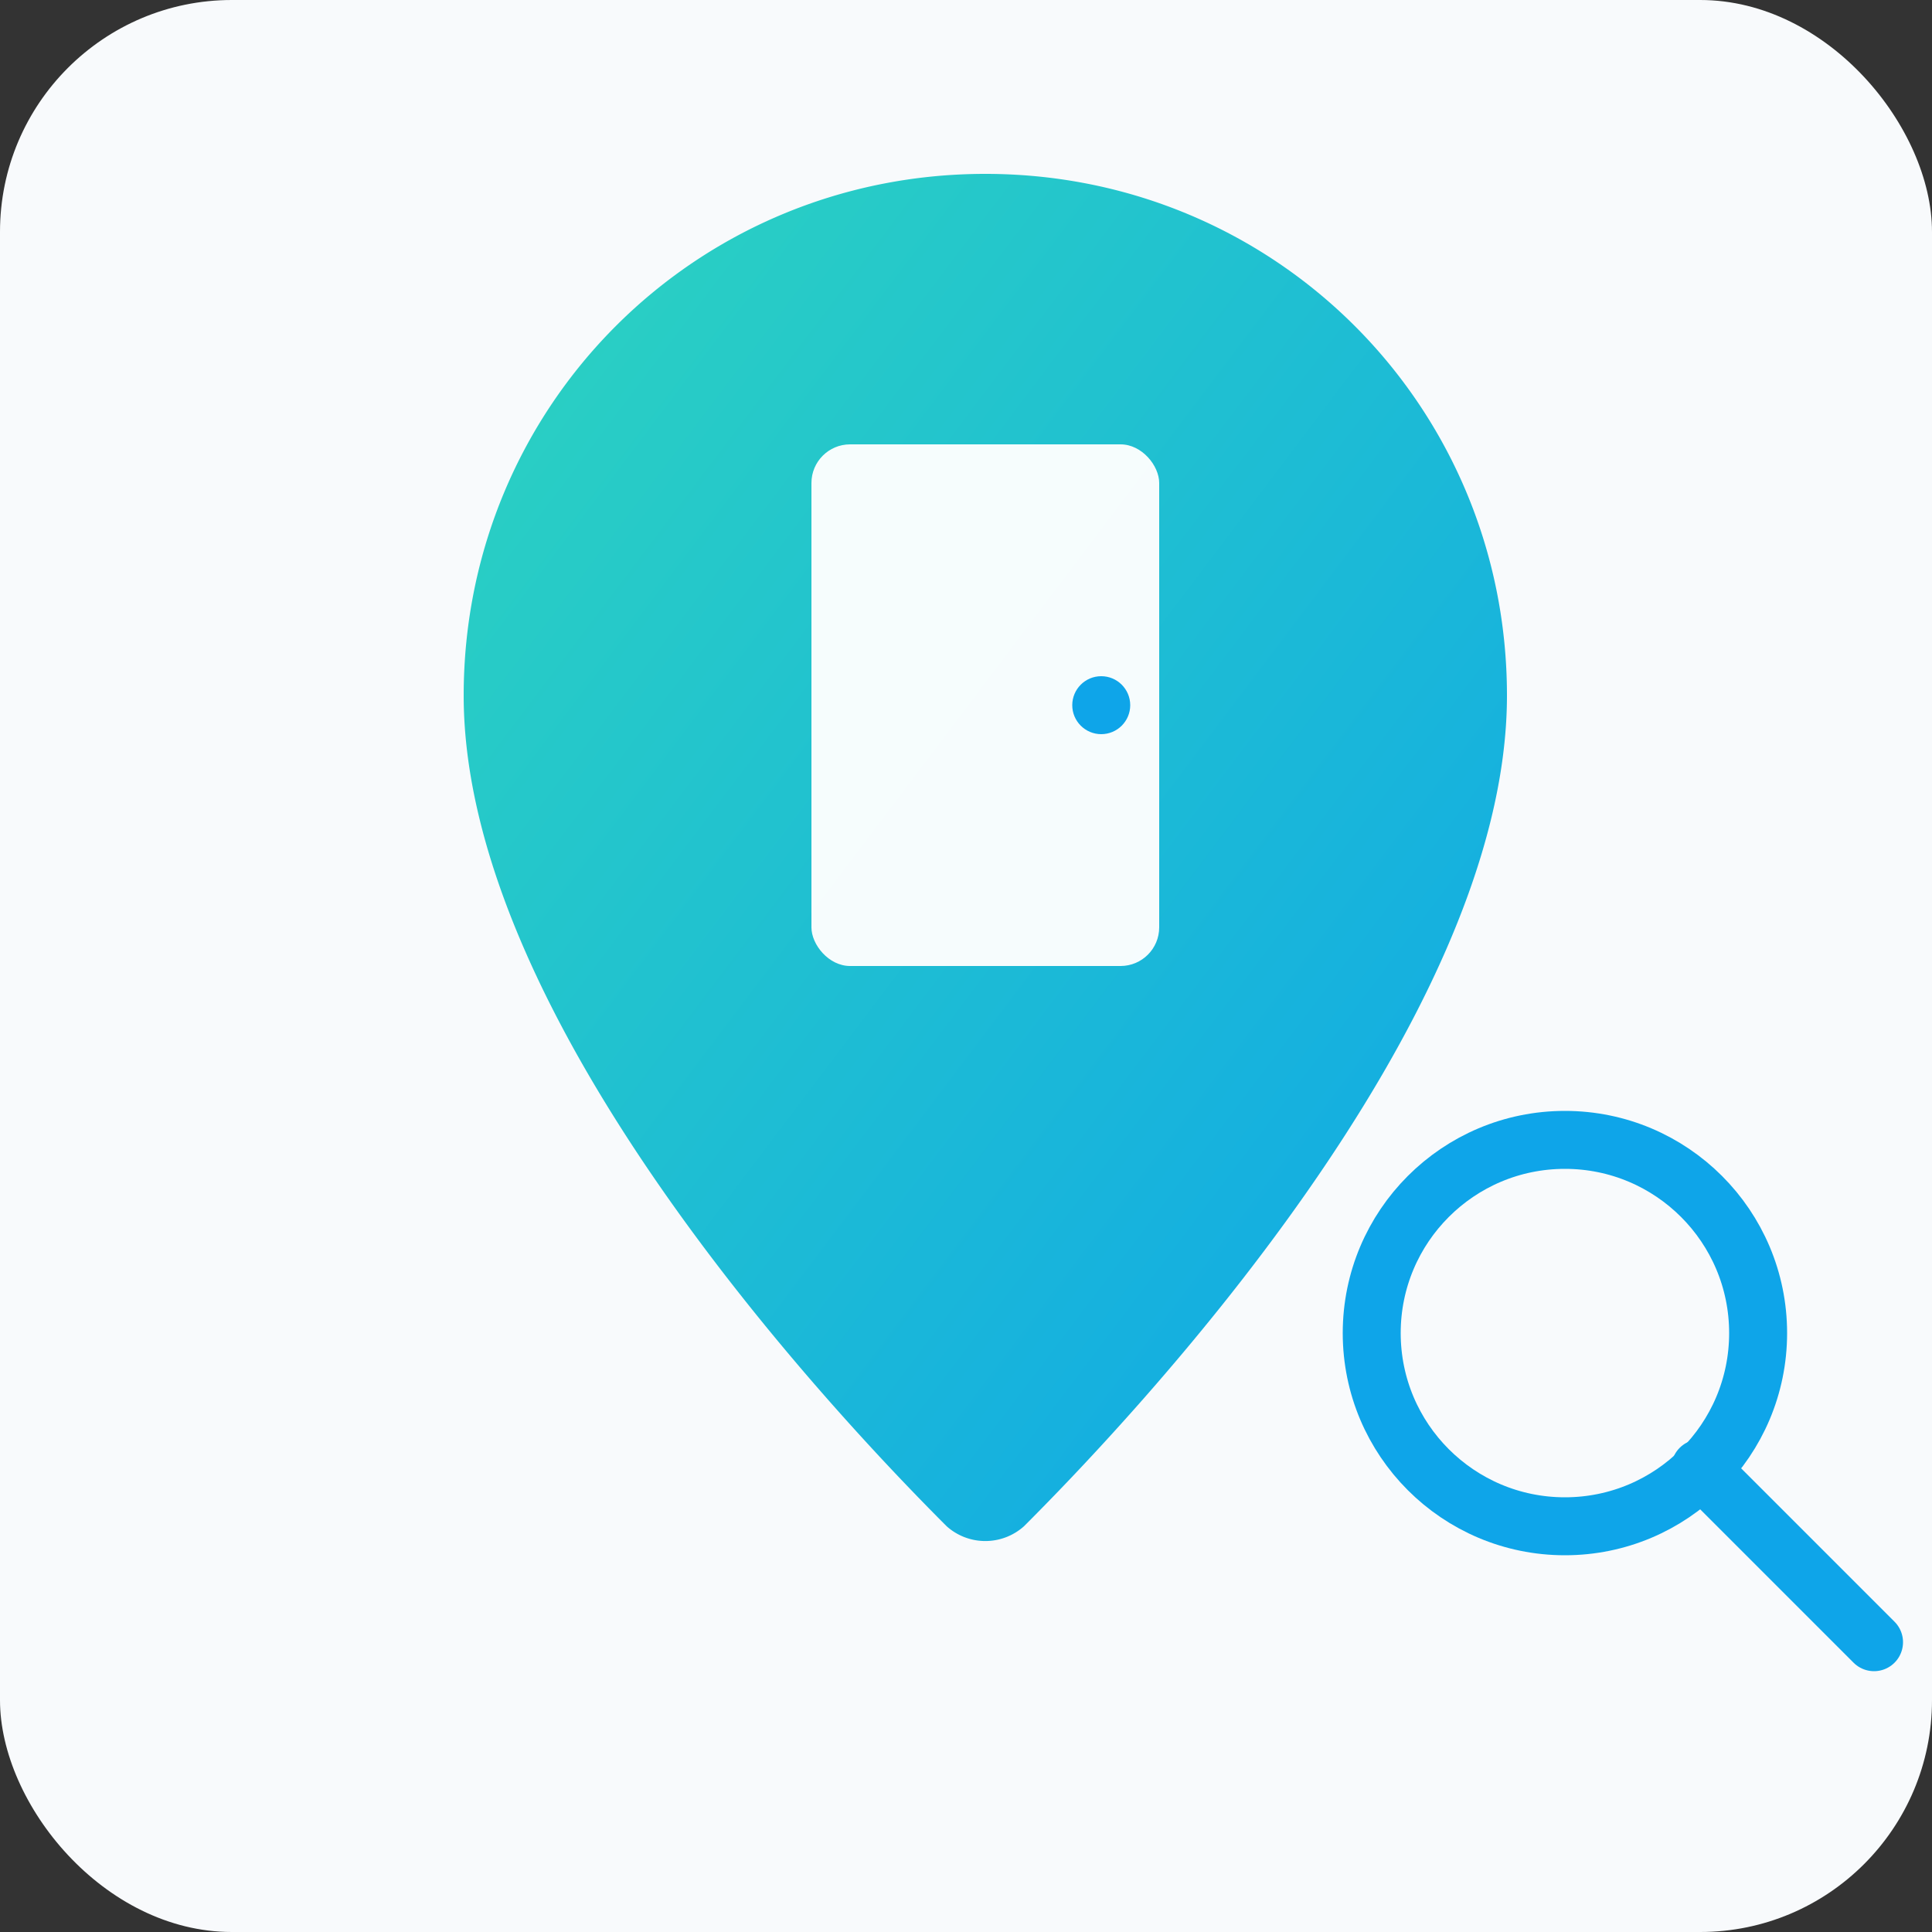
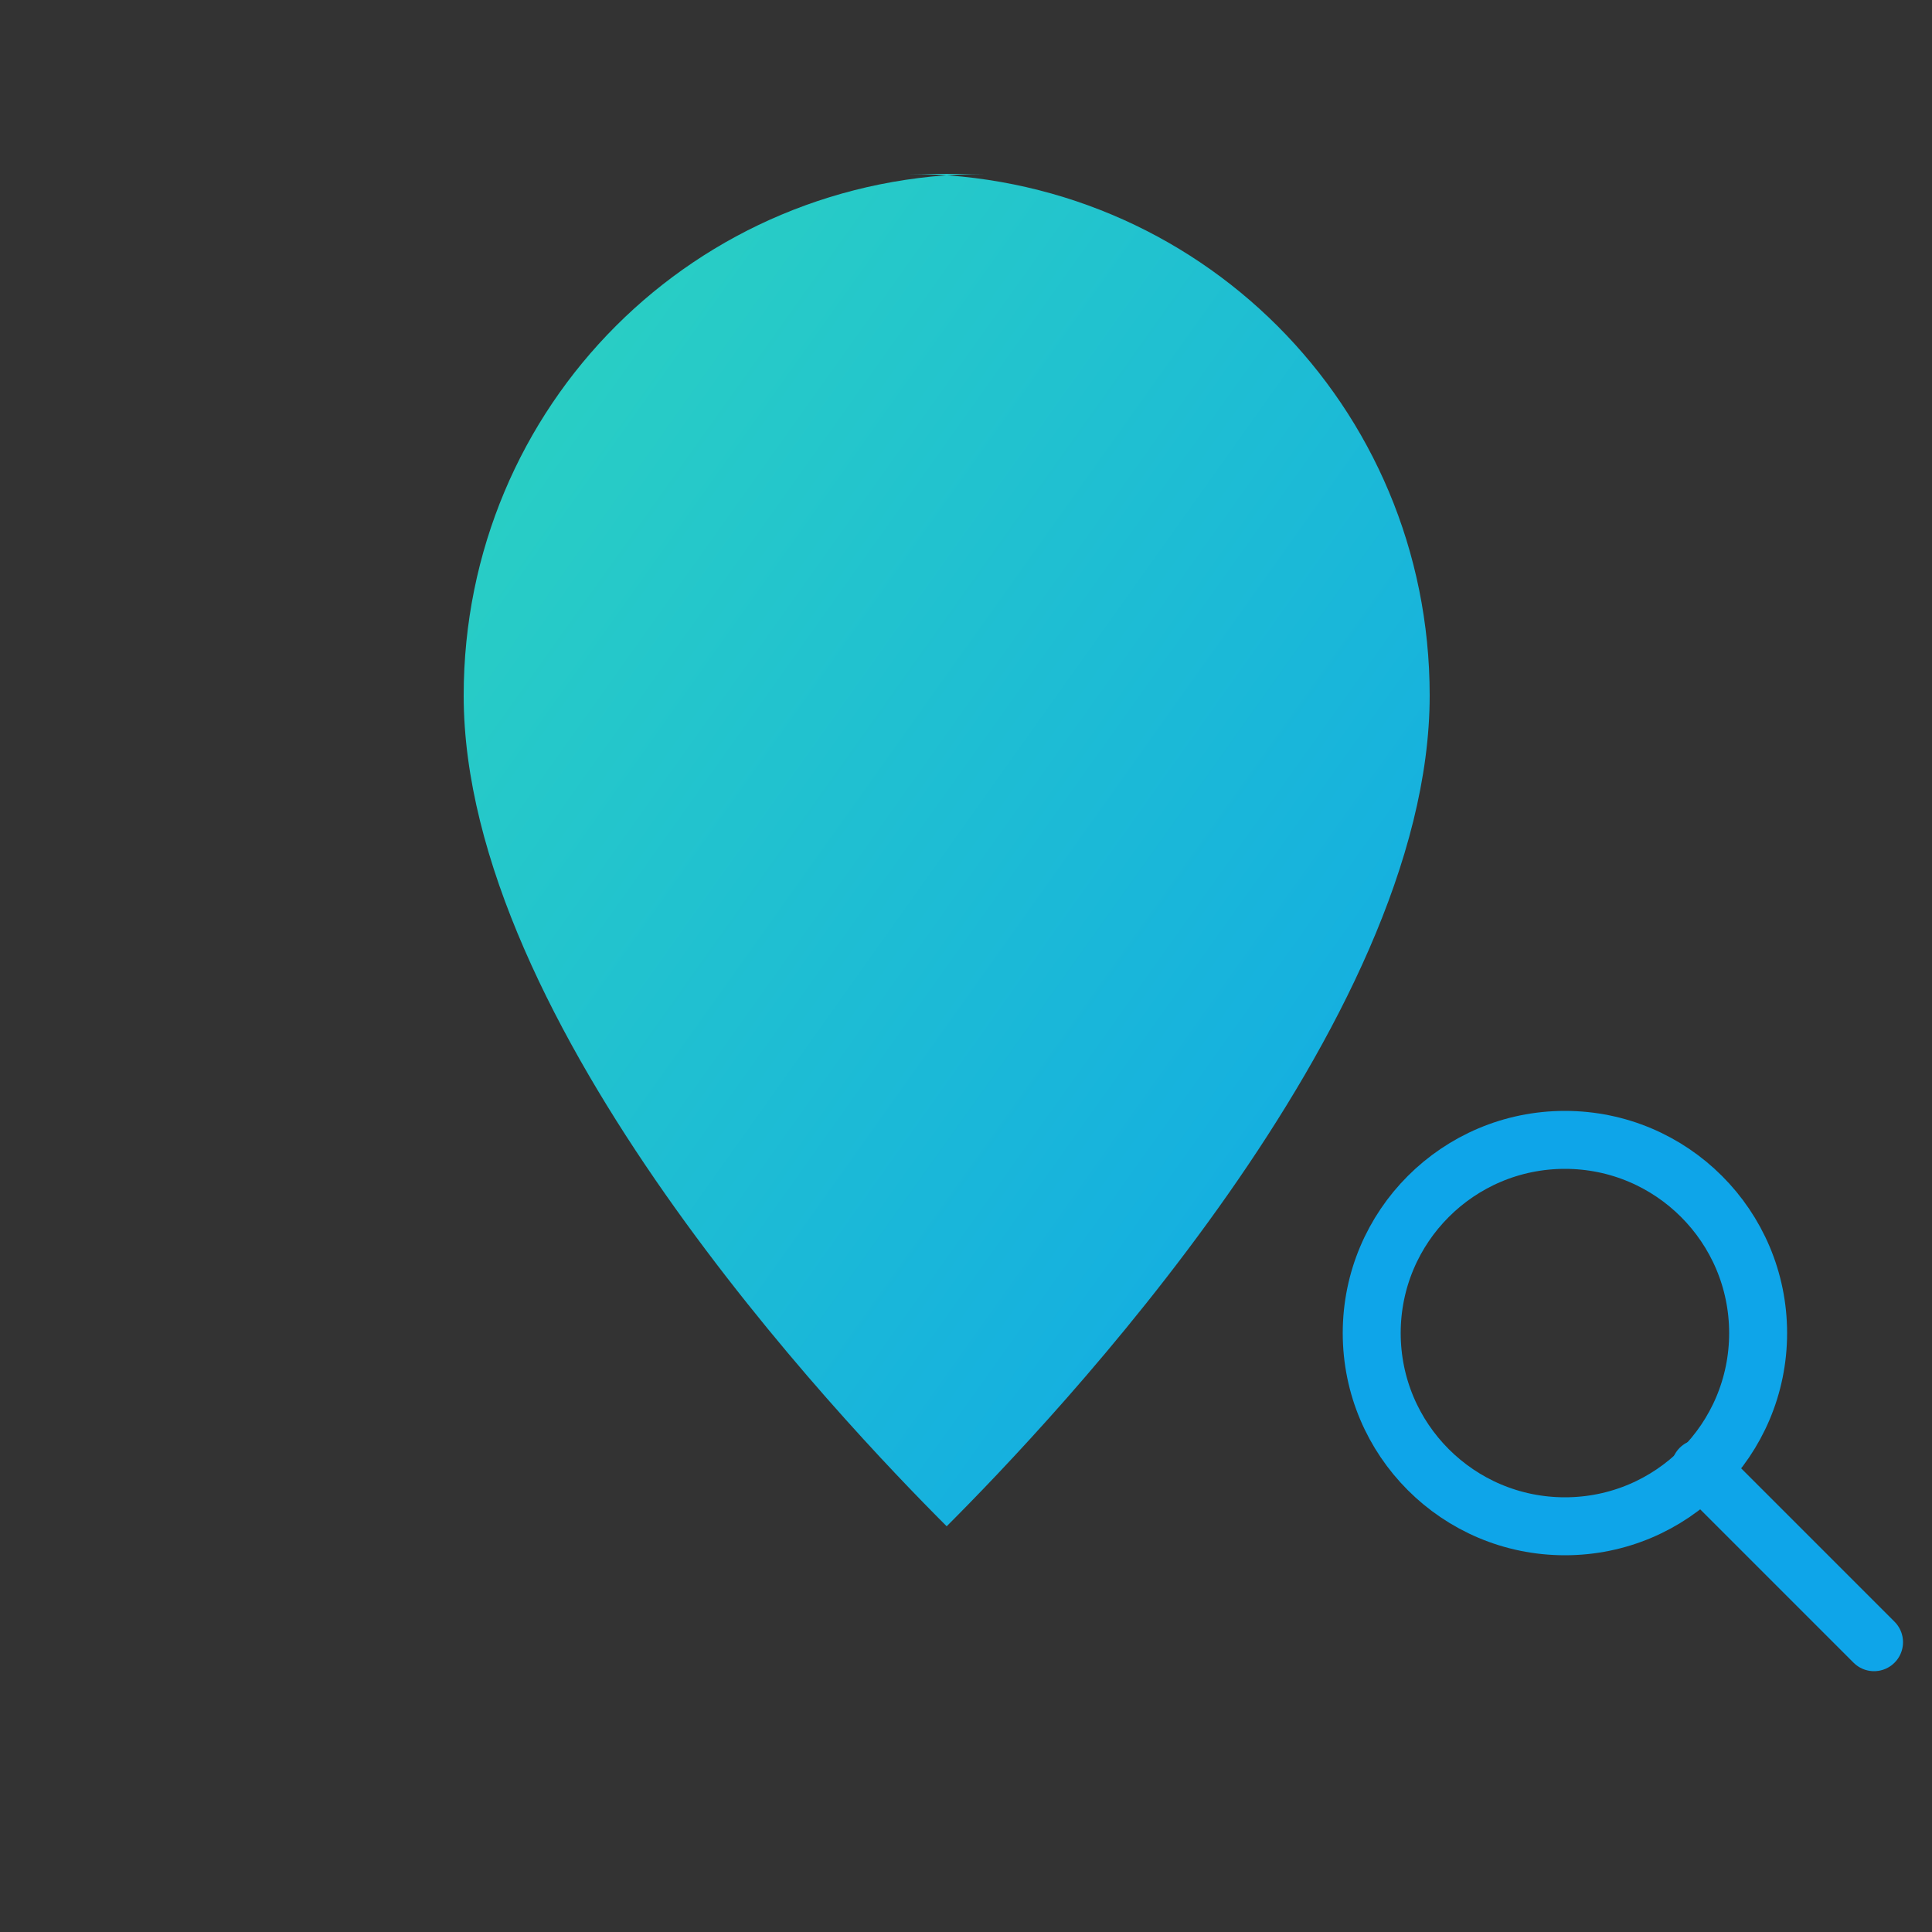
<svg xmlns="http://www.w3.org/2000/svg" width="512" height="512" viewBox="0 0 200 200" role="img" aria-label="HowdyNeighbor icon">
  <rect x="0" y="0" width="200" height="200" fill="#333333" stroke="none" />
  <defs>
    <linearGradient id="gn" x1="0" y1="0" x2="1" y2="1">
      <stop offset="0%" stop-color="#2DD4BF" />
      <stop offset="100%" stop-color="#0EA5E9" />
    </linearGradient>
  </defs>
-   <rect width="200" height="200" rx="24" fill="#F8FAFC" />
  <g transform="translate(22,18)">
-     <path d="M80 0c-30 0-54 24-54 54 0 34 39 75 50 86a6 6 0 0 0 8 0c11-11 50-52 50-86 0-30-24-54-54-54z" fill="url(#gn)" />
-     <rect x="62" y="28" width="36" height="54" rx="4" ry="4" fill="#ffffff" opacity="0.96" />
-     <circle cx="92" cy="55" r="3" fill="#0EA5E9" />
+     <path d="M80 0c-30 0-54 24-54 54 0 34 39 75 50 86c11-11 50-52 50-86 0-30-24-54-54-54z" fill="url(#gn)" />
    <circle cx="140" cy="120" r="20" fill="none" stroke="#0EA5E9" stroke-width="6" />
    <line x1="154" y1="134" x2="172" y2="152" stroke="#0EA5E9" stroke-width="6" stroke-linecap="round" />
  </g>
</svg>